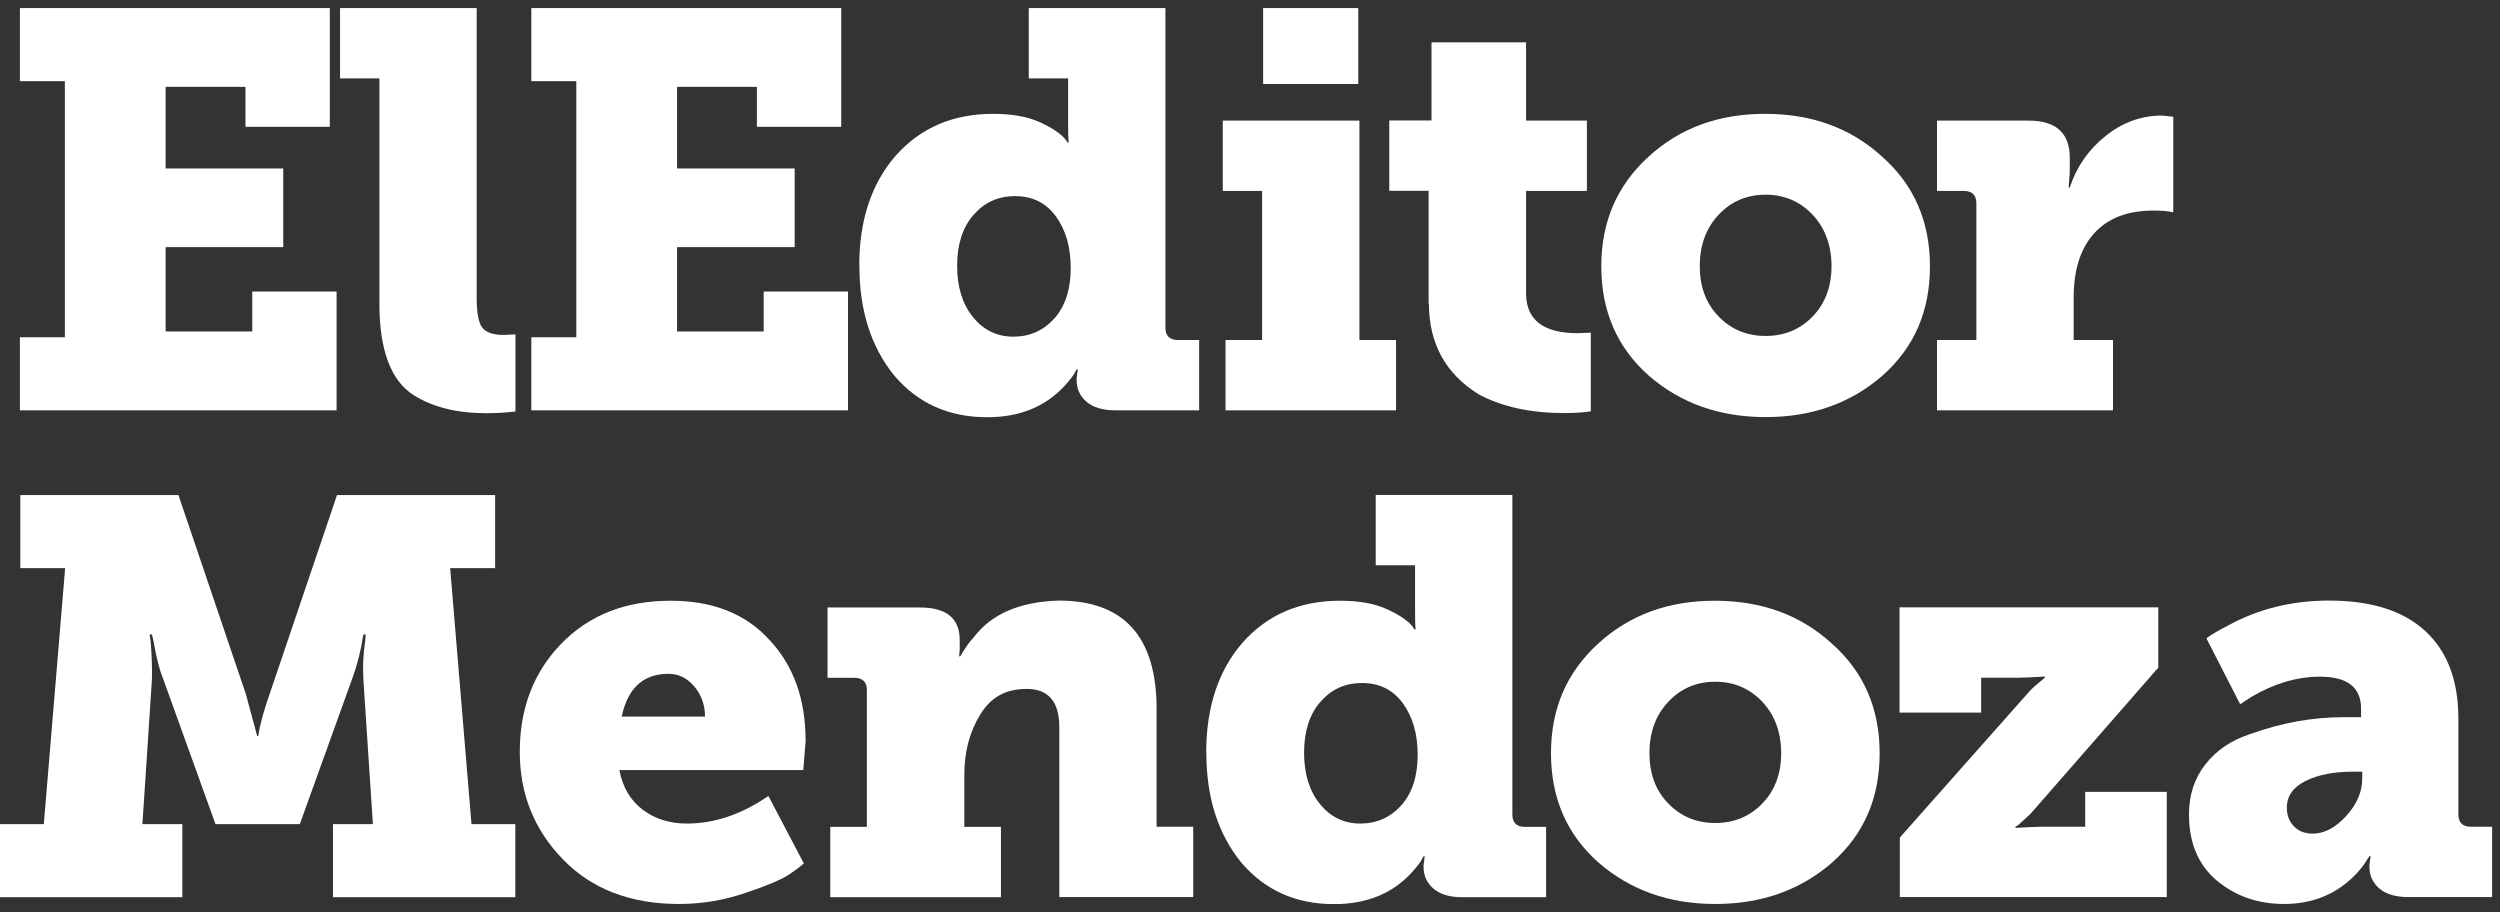
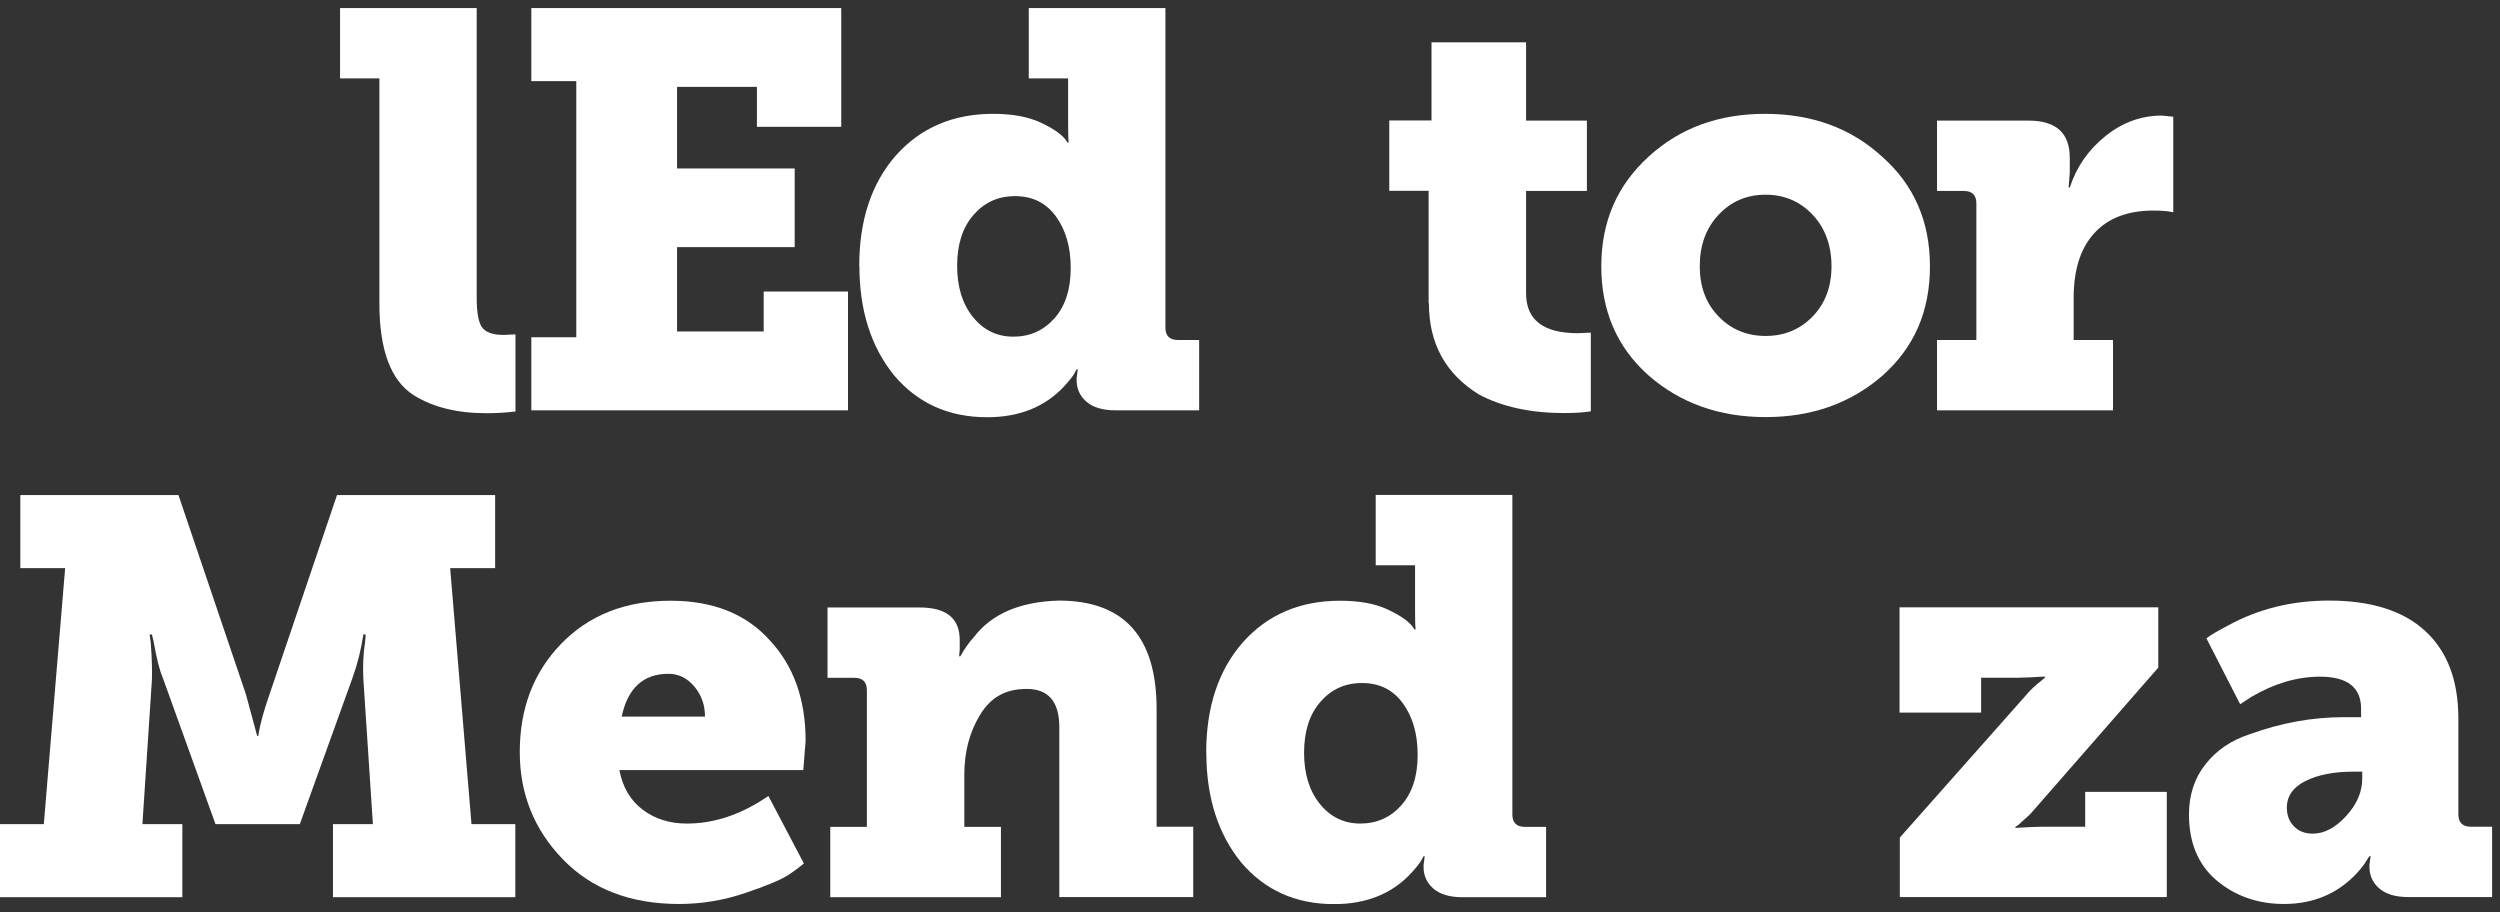
<svg xmlns="http://www.w3.org/2000/svg" width="233" height="85" viewBox="0 0 233 85" fill="none">
  <rect x="0" y="0" width="233" height="85" fill="#333333" stroke="none" />
  <g clip-path="url(#clip0_764_14552)">
-     <path d="M31.383 38.242H1.854V31.431H6.046V7.561H1.854V0.75H30.738V11.819H22.879V8.098H15.437V15.701H26.399V23.035H15.437V30.894H23.511V27.173H31.369V38.242H31.383Z" fill="white" />
    <path d="M35.36 28.274V7.305H31.692V0.75H44.428V27.75C44.428 29.107 44.589 30.034 44.925 30.504C45.261 30.974 45.933 31.216 46.94 31.216L48.042 31.163V38.349C47.209 38.457 46.295 38.51 45.315 38.51C42.587 38.51 40.331 37.946 38.557 36.831C36.421 35.474 35.36 32.613 35.36 28.288V28.274Z" fill="white" />
    <path d="M79.034 38.242H49.52V31.431H53.711V7.561H49.52V0.75H78.403V11.819H70.544V8.098H63.102V15.701H74.064V23.035H63.102V30.894H71.175V27.173H79.034V38.242Z" fill="white" />
    <path d="M80.083 24.768C80.083 20.51 81.225 17.085 83.495 14.492C85.806 11.899 88.829 10.61 92.563 10.61C94.35 10.61 95.801 10.879 96.943 11.402C98.071 11.926 98.851 12.45 99.281 12.974L99.496 13.283H99.603C99.563 12.974 99.549 12.396 99.549 11.55V7.305H95.882V0.75H108.617V30.531C108.617 31.297 109.007 31.686 109.773 31.686H111.761V38.242H103.956C102.773 38.242 101.873 37.973 101.255 37.436C100.637 36.898 100.342 36.227 100.342 35.421V35.26L100.449 34.427H100.342C100.342 34.427 100.261 34.534 100.207 34.669C100.154 34.789 100.046 34.964 99.872 35.192C99.697 35.421 99.469 35.689 99.186 35.998C97.4 37.919 95.008 38.886 91.999 38.886C88.439 38.886 85.551 37.597 83.347 35.004C81.185 32.345 80.096 28.946 80.096 24.782L80.083 24.768ZM89.205 24.768C89.205 26.73 89.689 28.315 90.669 29.537C91.65 30.759 92.913 31.377 94.444 31.377C95.976 31.377 97.252 30.813 98.273 29.671C99.281 28.53 99.791 26.971 99.791 24.983C99.791 22.995 99.321 21.424 98.407 20.161C97.48 18.898 96.218 18.28 94.605 18.28C92.993 18.28 91.744 18.871 90.723 20.04C89.702 21.209 89.205 22.794 89.205 24.782V24.768Z" fill="white" />
-     <path d="M130.111 38.242H114.218V31.686H117.63V17.797H113.963V11.241H126.699V31.686H130.111V38.242ZM126.591 7.829H117.724V0.75H126.591V7.829Z" fill="white" />
    <path d="M133.148 28.275V17.783H129.48V11.228H133.417V3.947H142.23V11.241H147.899V17.797H142.23V27.334C142.23 29.819 143.842 31.055 147.052 31.055L148.262 31.002V38.336C147.59 38.443 146.77 38.497 145.803 38.497C142.659 38.497 139.999 37.919 137.837 36.764C134.72 34.843 133.175 32.009 133.175 28.275H133.148Z" fill="white" />
    <path d="M164.502 10.61C168.869 10.61 172.509 11.94 175.411 14.6C178.38 17.219 179.871 20.631 179.871 24.823C179.871 29.014 178.407 32.372 175.465 34.991C172.496 37.584 168.855 38.873 164.556 38.873C160.257 38.873 156.617 37.584 153.648 34.991C150.706 32.372 149.241 28.987 149.241 24.823C149.241 20.658 150.706 17.287 153.648 14.6C156.549 11.94 160.163 10.61 164.502 10.61ZM158.417 24.809C158.417 26.73 159.008 28.302 160.177 29.497C161.345 30.706 162.81 31.311 164.556 31.311C166.303 31.311 167.767 30.706 168.936 29.497C170.105 28.288 170.696 26.73 170.696 24.809C170.696 22.888 170.105 21.249 168.936 20.014C167.767 18.778 166.303 18.146 164.556 18.146C162.81 18.146 161.345 18.764 160.177 20.014C159.008 21.249 158.417 22.848 158.417 24.809Z" fill="white" />
    <path d="M196.946 38.242H180.529V31.687H184.197V18.952C184.197 18.186 183.807 17.797 183.041 17.797H180.529V11.242H189.073C191.626 11.242 192.902 12.397 192.902 14.707V16.118L192.795 17.475H192.902C193.534 15.554 194.635 13.955 196.234 12.679C197.819 11.403 199.579 10.771 201.5 10.771L202.548 10.879V19.785C202.091 19.678 201.487 19.624 200.707 19.624C198.289 19.624 196.449 20.336 195.173 21.746C193.896 23.157 193.265 25.158 193.265 27.751V31.687H196.932V38.242H196.946Z" fill="white" />
    <path d="M16.994 83.619H0V76.808H4.084L6.072 52.951H1.894V46.141H16.632L22.919 64.705L23.967 68.587H24.074C24.209 67.607 24.558 66.317 25.122 64.705L31.409 46.141H46.147V52.951H41.955L43.943 76.808H48.027V83.619H31.033V76.808H34.754L33.868 63.335C33.8 62.113 33.854 60.944 34.029 59.816L34.083 59.13H33.868C33.653 60.527 33.33 61.857 32.874 63.12L27.943 76.808H20.084L15.154 63.12C14.872 62.462 14.59 61.36 14.321 59.816L14.16 59.13H13.945L14.052 59.923C14.16 61.36 14.187 62.489 14.16 63.335L13.273 76.808H16.994V83.619Z" fill="white" />
    <path d="M48.443 70.093C48.443 66.036 49.72 62.678 52.272 60.032C54.865 57.345 58.264 55.988 62.496 55.988C66.445 55.988 69.522 57.211 71.725 59.656C73.955 62.033 75.083 65.163 75.083 69.045L74.868 71.772H57.726C58.035 73.384 58.761 74.606 59.903 75.466C61.045 76.326 62.415 76.756 64.014 76.756C66.244 76.756 68.447 76.111 70.623 74.822L71.617 74.19L74.922 80.477C74.506 80.826 74.036 81.175 73.512 81.525C72.813 81.981 71.483 82.546 69.522 83.204C67.493 83.902 65.411 84.251 63.288 84.251C58.747 84.251 55.12 82.854 52.433 80.06C49.773 77.307 48.443 73.975 48.443 70.093ZM57.941 66.788H65.706C65.706 65.7 65.371 64.773 64.712 63.981C64.04 63.188 63.248 62.799 62.294 62.799C59.956 62.799 58.506 64.129 57.941 66.788Z" fill="white" />
    <path d="M93.274 83.619H77.381V77.064H80.793V64.329C80.793 63.563 80.404 63.174 79.638 63.174H77.126V56.618H85.724C88.209 56.618 89.445 57.626 89.445 59.654V60.541L89.391 61.172H89.499C89.915 60.433 90.332 59.842 90.762 59.386C92.401 57.223 95.047 56.081 98.674 55.974C104.76 55.974 107.796 59.345 107.796 66.089V77.05H111.209V83.606H98.728V67.768C98.728 65.39 97.707 64.208 95.692 64.208C93.677 64.208 92.32 65.014 91.339 66.626C90.359 68.238 89.875 70.092 89.875 72.187V77.064H93.287V83.619H93.274Z" fill="white" />
    <path d="M112.418 70.146C112.418 65.888 113.56 62.463 115.83 59.87C118.141 57.277 121.164 55.988 124.898 55.988C126.685 55.988 128.136 56.257 129.278 56.78C130.406 57.304 131.186 57.828 131.615 58.352L131.83 58.661H131.938C131.898 58.352 131.884 57.774 131.884 56.928V52.683H128.217V46.128H140.952V75.909C140.952 76.675 141.342 77.064 142.108 77.064H144.096V83.62H136.291C135.108 83.62 134.208 83.351 133.59 82.814C132.972 82.276 132.677 81.605 132.677 80.799V80.638L132.784 79.805H132.677C132.677 79.805 132.596 79.912 132.542 80.046C132.489 80.167 132.381 80.342 132.207 80.57C132.032 80.799 131.804 81.067 131.521 81.376C129.735 83.297 127.343 84.264 124.334 84.264C120.774 84.264 117.886 82.975 115.682 80.382C113.52 77.722 112.431 74.324 112.431 70.16L112.418 70.146ZM121.54 70.146C121.54 72.108 122.023 73.693 123.004 74.915C123.985 76.137 125.248 76.755 126.779 76.755C128.311 76.755 129.587 76.191 130.608 75.049C131.615 73.907 132.126 72.349 132.126 70.361C132.126 68.373 131.656 66.801 130.742 65.539C129.815 64.276 128.552 63.658 126.94 63.658C125.328 63.658 124.079 64.249 123.058 65.418C122.037 66.587 121.54 68.172 121.54 70.16V70.146Z" fill="white" />
-     <path d="M159.813 55.988C164.179 55.988 167.82 57.318 170.722 59.978C173.691 62.597 175.182 66.009 175.182 70.201C175.182 74.392 173.717 77.75 170.775 80.369C167.806 82.962 164.166 84.251 159.867 84.251C155.568 84.251 151.927 82.962 148.958 80.369C146.016 77.75 144.552 74.365 144.552 70.201C144.552 66.036 146.016 62.664 148.958 59.978C151.86 57.318 155.474 55.988 159.813 55.988ZM153.727 70.201C153.727 72.121 154.318 73.693 155.487 74.889C156.656 76.098 158.12 76.702 159.867 76.702C161.613 76.702 163.078 76.098 164.246 74.889C165.415 73.68 166.006 72.121 166.006 70.201C166.006 68.279 165.415 66.641 164.246 65.405C163.078 64.169 161.613 63.538 159.867 63.538C158.12 63.538 156.656 64.156 155.487 65.405C154.318 66.641 153.727 68.239 153.727 70.201Z" fill="white" />
    <path d="M177.064 83.62V78.059L188.913 64.693C189.195 64.344 189.665 63.901 190.324 63.377L190.579 63.162V63.054C189.397 63.121 188.591 63.162 188.161 63.162H184.641V66.413H177.037V56.606H201.152V62.221L189.518 75.534C189.383 75.708 189.209 75.883 189.02 76.058C188.832 76.232 188.644 76.393 188.47 76.555C188.295 76.716 188.174 76.823 188.107 76.89L187.838 77.052V77.159C189.02 77.092 189.826 77.052 190.256 77.052H194.34V73.801H201.944V83.607H177.037L177.064 83.62Z" fill="white" />
    <path d="M204.013 75.908C204.013 74.095 204.523 72.523 205.558 71.22C206.592 69.904 207.976 68.977 209.722 68.413C212.624 67.365 215.526 66.841 218.428 66.841H220.053V66.048C220.053 64.06 218.777 63.066 216.224 63.066C214.088 63.066 211.966 63.698 209.83 64.947L208.782 65.632L205.638 59.493C205.988 59.211 206.673 58.808 207.68 58.284C210.475 56.753 213.605 55.974 217.071 55.974C220.98 55.974 223.976 56.914 226.031 58.808C228.087 60.702 229.121 63.416 229.121 66.989V75.895C229.121 76.661 229.511 77.05 230.277 77.05H232.265V83.606H224.446C223.264 83.606 222.364 83.337 221.746 82.799C221.128 82.262 220.832 81.591 220.832 80.784V80.623L220.94 79.79H220.832C220.832 79.79 220.752 79.898 220.671 80.032C220.604 80.153 220.483 80.328 220.335 80.556C220.174 80.784 219.959 81.053 219.677 81.362C217.89 83.283 215.62 84.25 212.866 84.25C210.421 84.25 208.325 83.511 206.579 82.047C204.859 80.583 204.013 78.528 204.013 75.908ZM213.135 75.277C213.135 75.975 213.349 76.553 213.793 77.01C214.223 77.467 214.814 77.695 215.553 77.695C216.641 77.695 217.689 77.131 218.696 76.016C219.677 74.928 220.161 73.786 220.161 72.55V71.919H219.328C217.541 71.919 216.063 72.201 214.894 72.778C213.726 73.356 213.135 74.189 213.135 75.263V75.277Z" fill="white" />
  </g>
  <defs>
    <clipPath id="clip0_764_14552">
      <rect width="232.264" height="83.5" fill="white" transform="translate(0 0.75)" />
    </clipPath>
  </defs>
</svg>